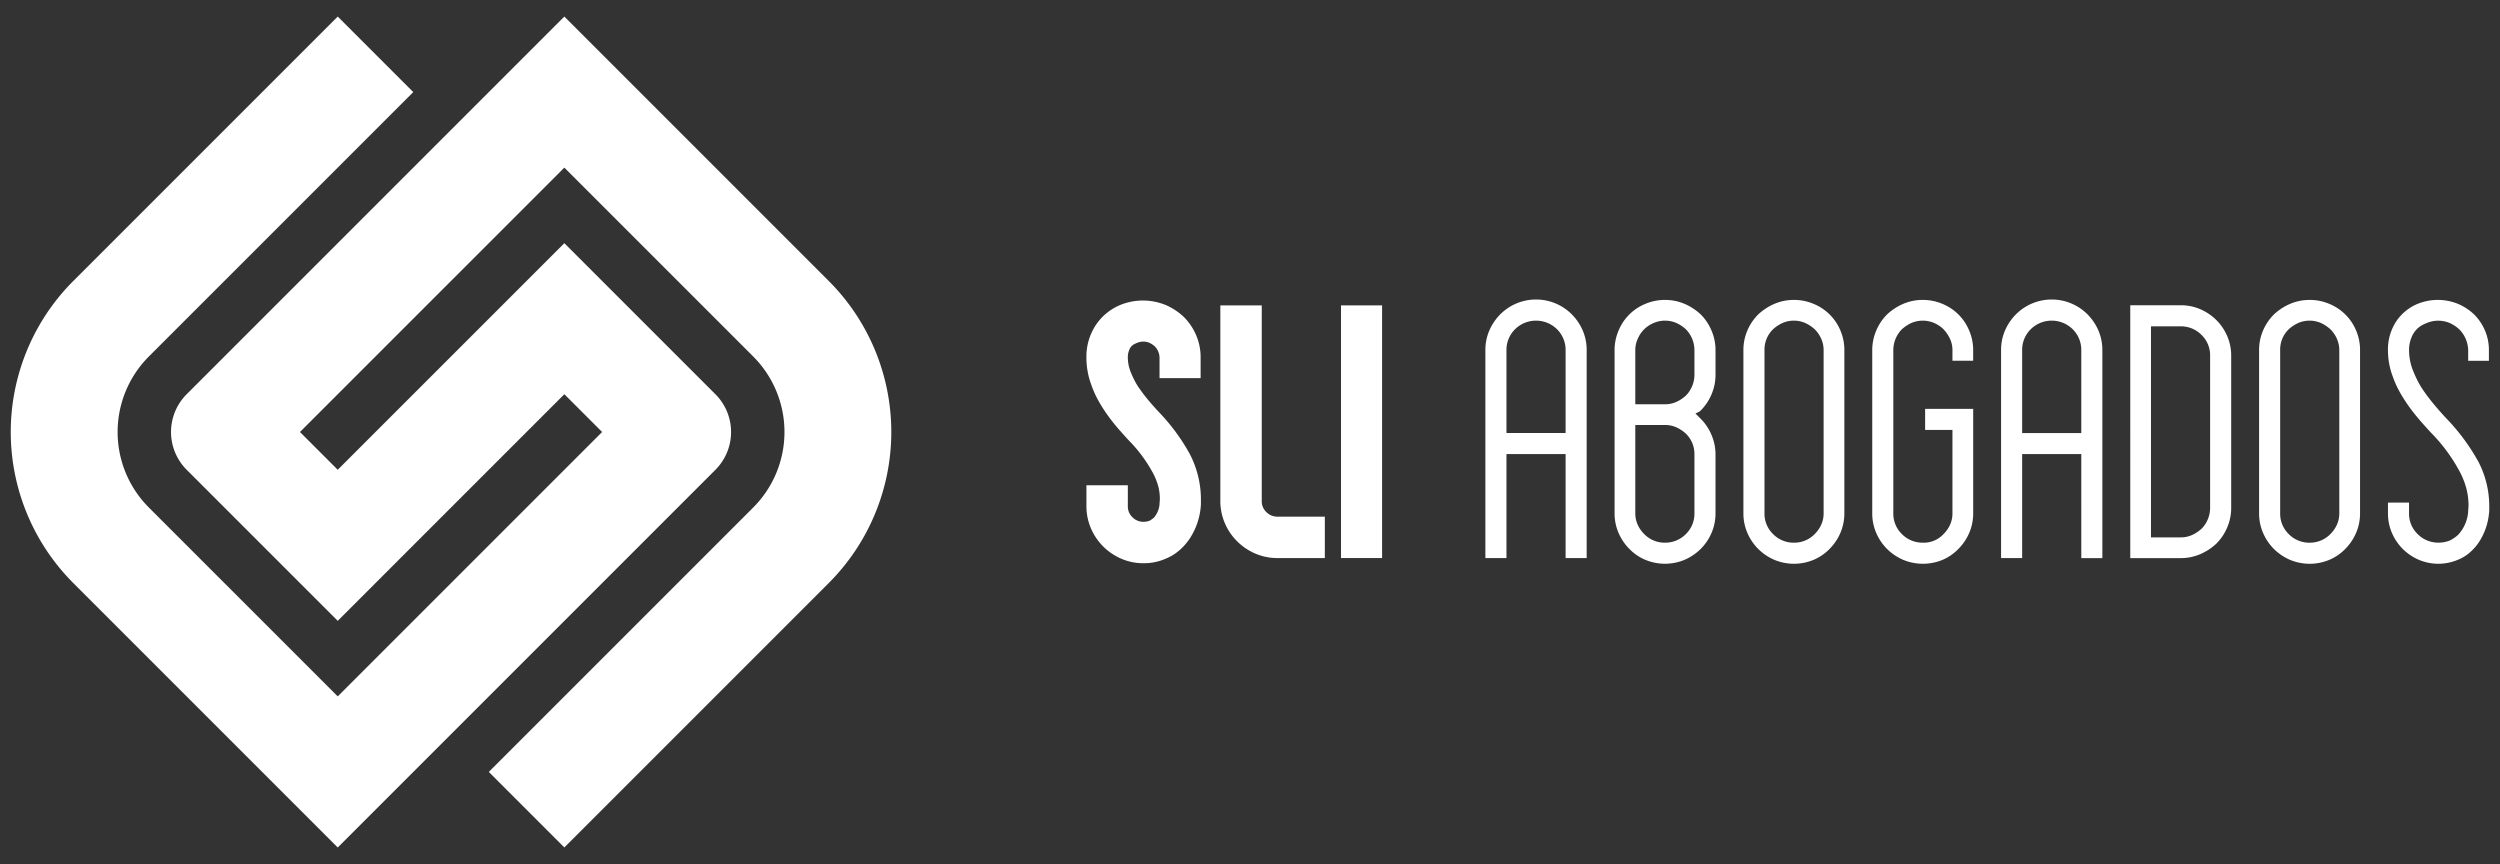
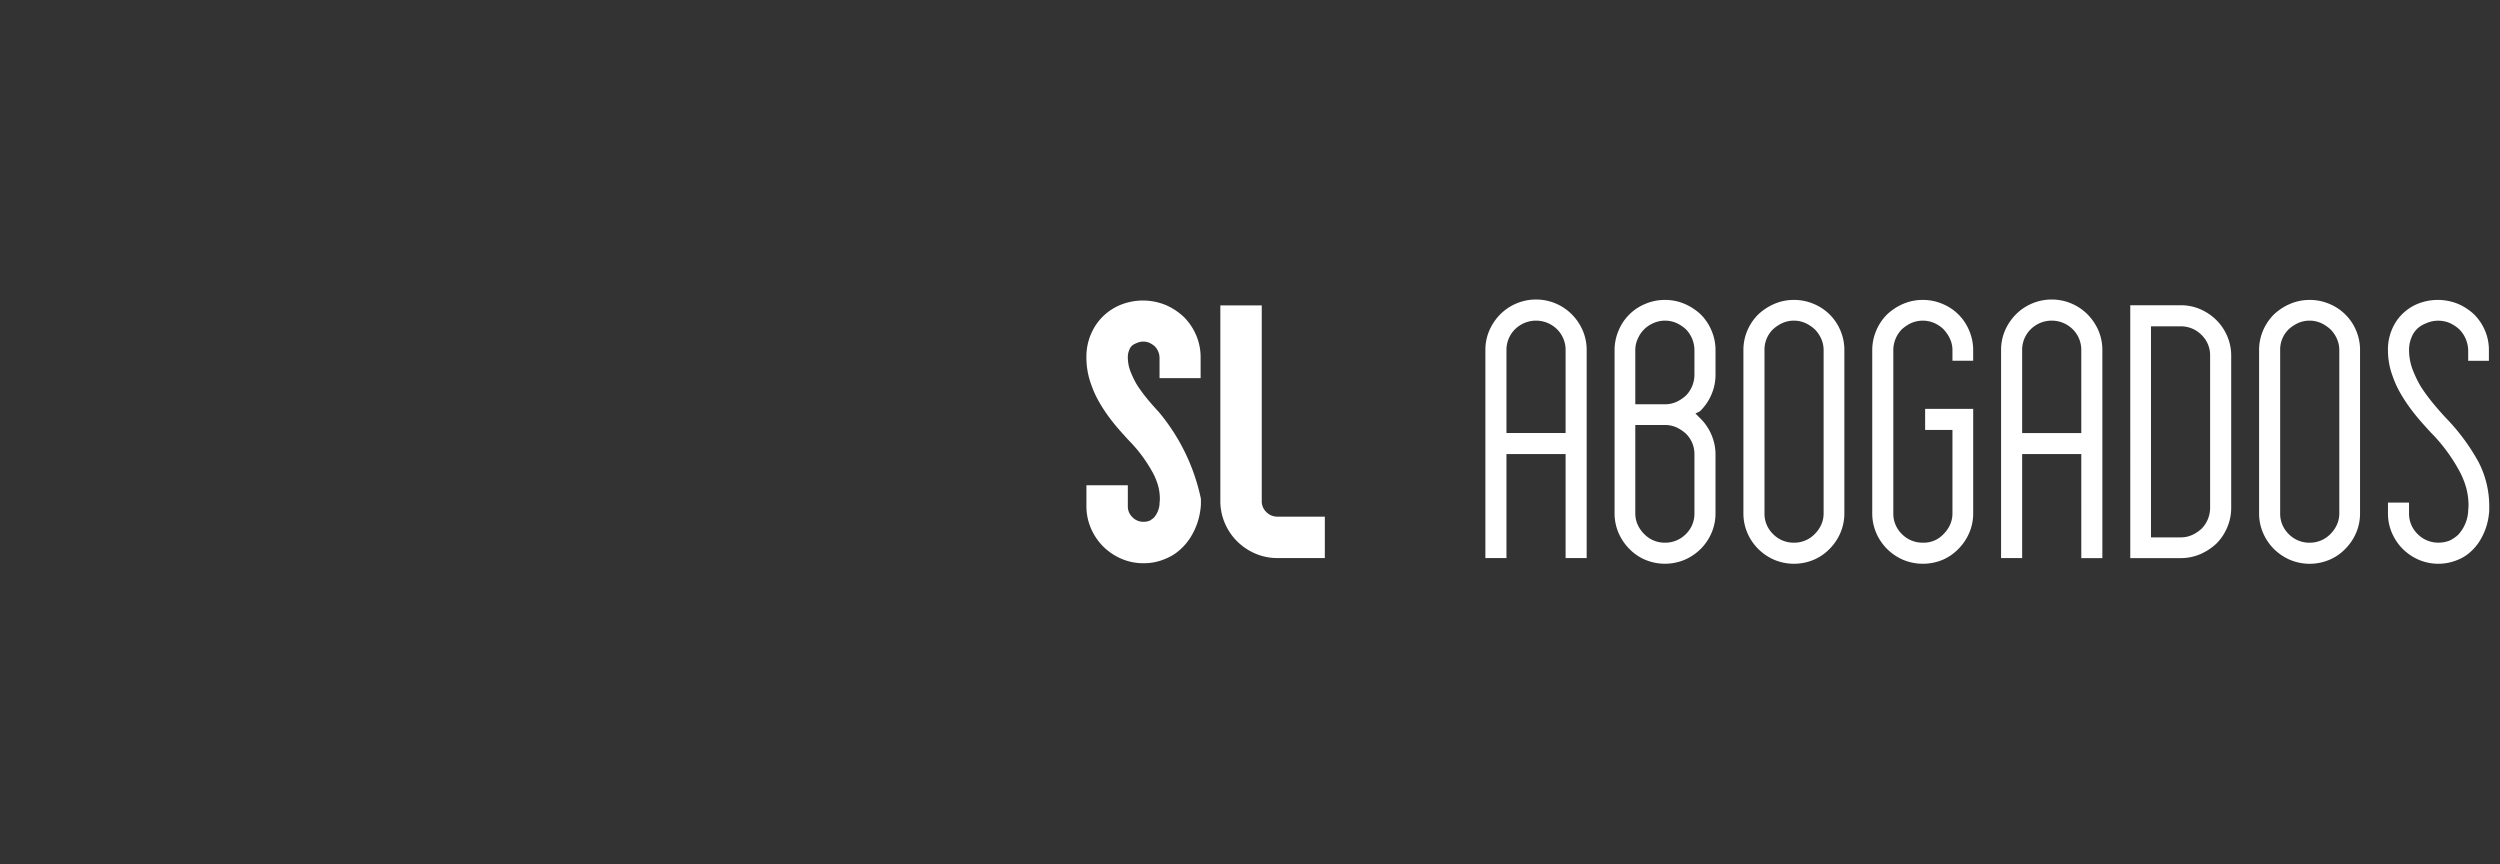
<svg xmlns="http://www.w3.org/2000/svg" id="Capa_1" data-name="Capa 1" viewBox="0 0 489 169">
  <rect x="0" y="0" width="489" height="169" fill="#333333" stroke="none" />
  <defs>
    <style>.cls-1{fill:#fff;}</style>
  </defs>
-   <path class="cls-1" d="M95.611,18.012,43.9,69.725l-7.387,7.387a10.449,10.449,0,0,0,0,14.776l14.775,14.775,7.387,7.387,7.388,7.388,44.325-44.326,7.388,7.388L66.061,136.213,29.123,99.275a20.9,20.9,0,0,1,0-29.55L80.836,18.012,66.061,3.237,14.346,54.952h0a41.79,41.79,0,0,0,0,59.1l51.716,51.716,7.387-7.388,7.388-7.387,59.1-59.1a10.449,10.449,0,0,0,0-14.776l-29.55-29.55L103,54.95,66.061,91.888,58.673,84.5l51.713-51.713,36.938,36.938a20.9,20.9,0,0,1,0,29.55L95.611,150.988l14.775,14.775L162.1,114.048h0a41.79,41.79,0,0,0,0-59.095L125.161,18.012,110.386,3.237Z" />
-   <path class="cls-1" d="M226.625,80.543q-.983-1.044-2.09-2.366a31.525,31.525,0,0,1-2.016-2.7,15.589,15.589,0,0,1-.808-1.468c-.235-.488-.449-.986-.633-1.465a7.769,7.769,0,0,1-.476-2.627,3.685,3.685,0,0,1,.283-1.481,2.028,2.028,0,0,1,.866-1.061,5.811,5.811,0,0,1,.961-.418,3.086,3.086,0,0,1,2.1.092,4.4,4.4,0,0,1,1.064.695,3.3,3.3,0,0,1,.929,2.173v4.049h8.036V69.922a10.938,10.938,0,0,0-.891-4.4A11.373,11.373,0,0,0,231.564,62a12.155,12.155,0,0,0-3.527-2.328,11.767,11.767,0,0,0-8.549-.162,10.607,10.607,0,0,0-5.064,3.946,11.213,11.213,0,0,0-1.922,6.462,15.214,15.214,0,0,0,.972,5.389,19.53,19.53,0,0,0,1.585,3.443A30.868,30.868,0,0,0,217,81.691c.65.868,1.316,1.688,1.977,2.439.643.727,1.219,1.369,1.747,1.94a28.076,28.076,0,0,1,4.806,6.474,12.469,12.469,0,0,1,1.04,2.626,10.043,10.043,0,0,1,.3,2.4,2.948,2.948,0,0,1-.02.37,6.031,6.031,0,0,0-.042.655,4.639,4.639,0,0,1-1.064,2.614,4.093,4.093,0,0,1-.9.644,3.139,3.139,0,0,1-1.139.21,2.978,2.978,0,0,1-2.235-.929,2.884,2.884,0,0,1-.865-2.172V94.916h-8.1v4.049a10.876,10.876,0,0,0,.892,4.395,11.248,11.248,0,0,0,2.357,3.5,11.544,11.544,0,0,0,3.555,2.42,10.951,10.951,0,0,0,4.4.889,10.5,10.5,0,0,0,4.26-.872,9.6,9.6,0,0,0,2.765-1.7,11.306,11.306,0,0,0,2.022-2.321,13.386,13.386,0,0,0,2.075-5.828A7.62,7.62,0,0,0,234.9,98.4v-.824a19.371,19.371,0,0,0-2.142-8.708A38.887,38.887,0,0,0,226.625,80.543Z" />
+   <path class="cls-1" d="M226.625,80.543q-.983-1.044-2.09-2.366a31.525,31.525,0,0,1-2.016-2.7,15.589,15.589,0,0,1-.808-1.468c-.235-.488-.449-.986-.633-1.465a7.769,7.769,0,0,1-.476-2.627,3.685,3.685,0,0,1,.283-1.481,2.028,2.028,0,0,1,.866-1.061,5.811,5.811,0,0,1,.961-.418,3.086,3.086,0,0,1,2.1.092,4.4,4.4,0,0,1,1.064.695,3.3,3.3,0,0,1,.929,2.173v4.049h8.036V69.922a10.938,10.938,0,0,0-.891-4.4A11.373,11.373,0,0,0,231.564,62a12.155,12.155,0,0,0-3.527-2.328,11.767,11.767,0,0,0-8.549-.162,10.607,10.607,0,0,0-5.064,3.946,11.213,11.213,0,0,0-1.922,6.462,15.214,15.214,0,0,0,.972,5.389,19.53,19.53,0,0,0,1.585,3.443A30.868,30.868,0,0,0,217,81.691c.65.868,1.316,1.688,1.977,2.439.643.727,1.219,1.369,1.747,1.94a28.076,28.076,0,0,1,4.806,6.474,12.469,12.469,0,0,1,1.04,2.626,10.043,10.043,0,0,1,.3,2.4,2.948,2.948,0,0,1-.02.37,6.031,6.031,0,0,0-.042.655,4.639,4.639,0,0,1-1.064,2.614,4.093,4.093,0,0,1-.9.644,3.139,3.139,0,0,1-1.139.21,2.978,2.978,0,0,1-2.235-.929,2.884,2.884,0,0,1-.865-2.172V94.916h-8.1v4.049a10.876,10.876,0,0,0,.892,4.395,11.248,11.248,0,0,0,2.357,3.5,11.544,11.544,0,0,0,3.555,2.42,10.951,10.951,0,0,0,4.4.889,10.5,10.5,0,0,0,4.26-.872,9.6,9.6,0,0,0,2.765-1.7,11.306,11.306,0,0,0,2.022-2.321,13.386,13.386,0,0,0,2.075-5.828A7.62,7.62,0,0,0,234.9,98.4v-.824A38.887,38.887,0,0,0,226.625,80.543Z" />
  <path class="cls-1" d="M247.664,100.126a2.888,2.888,0,0,1-.866-2.172V59.734h-8.1v38.22a10.907,10.907,0,0,0,.891,4.4,11.271,11.271,0,0,0,2.356,3.491,11.5,11.5,0,0,0,3.553,2.418,10.905,10.905,0,0,0,4.4.893h9.24v-8.1H249.9A2.983,2.983,0,0,1,247.664,100.126Z" />
-   <rect class="cls-1" x="262.302" y="59.734" width="8.035" height="49.42" />
  <path class="cls-1" d="M306.231,109.162h4.121V68.5a9.647,9.647,0,0,0-.778-3.874,10.272,10.272,0,0,0-2.156-3.167h0a9.885,9.885,0,0,0-13.941,0,10.275,10.275,0,0,0-2.156,3.169,9.612,9.612,0,0,0-.78,3.872v40.659h4.123V88.821h11.567Zm0-24.462H294.664V68.5a5.666,5.666,0,0,1,1.715-4.138,5.849,5.849,0,0,1,8.136,0,5.677,5.677,0,0,1,1.716,4.139Zm19.417-26.034a9.69,9.69,0,0,0-3.84.781,9.568,9.568,0,0,0-5.216,5.215,9.727,9.727,0,0,0-.781,3.841v31.864a9.612,9.612,0,0,0,.78,3.872,10.017,10.017,0,0,0,2.086,3.1,9.4,9.4,0,0,0,3.13,2.153,9.974,9.974,0,0,0,7.714,0,10.237,10.237,0,0,0,3.167-2.154,10.025,10.025,0,0,0,2.086-3.1,9.607,9.607,0,0,0,.779-3.872V88.912a9.68,9.68,0,0,0-.781-3.84,9.915,9.915,0,0,0-2.084-3.131l-1.058-1.055.814-.4h0a2.448,2.448,0,0,0,.248-.226,9.891,9.891,0,0,0,2.082-3.127,9.688,9.688,0,0,0,.781-3.841V68.5a9.7,9.7,0,0,0-.781-3.842,9.9,9.9,0,0,0-2.084-3.129,10.892,10.892,0,0,0-3.167-2.086A9.62,9.62,0,0,0,325.648,58.666Zm0,47.485a5.576,5.576,0,0,1-4.068-1.717,6.154,6.154,0,0,1-1.241-1.782,5.425,5.425,0,0,1-.476-2.285V83.128h5.785a5.425,5.425,0,0,1,2.285.476,7.272,7.272,0,0,1,1.829,1.219,5.56,5.56,0,0,1,1.67,4.089v11.455a5.546,5.546,0,0,1-1.646,4.067A5.663,5.663,0,0,1,325.648,106.151Zm0-27.075h-5.785V68.5a5.26,5.26,0,0,1,.476-2.215,5.754,5.754,0,0,1,3.094-3.094,5.572,5.572,0,0,1,4.5,0,7.259,7.259,0,0,1,1.829,1.218,5.9,5.9,0,0,1,1.67,4.091v4.79a5.863,5.863,0,0,1-1.626,4.046,7.267,7.267,0,0,1-1.873,1.261A5.412,5.412,0,0,1,325.648,79.076Zm25.268-20.41a9.6,9.6,0,0,0-3.871.78,10.875,10.875,0,0,0-3.179,2.1,10,10,0,0,0-2.076,3.088,9.628,9.628,0,0,0-.779,3.872v31.864a9.628,9.628,0,0,0,.779,3.872,10,10,0,0,0,2.087,3.1,10.248,10.248,0,0,0,3.168,2.154,9.969,9.969,0,0,0,7.712,0,9.415,9.415,0,0,0,3.12-2.143,10.024,10.024,0,0,0,2.1-3.11,9.607,9.607,0,0,0,.779-3.872V68.5a9.616,9.616,0,0,0-.779-3.873,9.649,9.649,0,0,0-5.216-5.183A9.7,9.7,0,0,0,350.916,58.666Zm0,47.485a5.652,5.652,0,0,1-4.136-1.717,5.543,5.543,0,0,1-1.647-4.067V68.5a5.545,5.545,0,0,1,1.647-4.068l.023-.023a7.25,7.25,0,0,1,1.829-1.218,5.572,5.572,0,0,1,4.5,0,7.282,7.282,0,0,1,1.83,1.218,6.057,6.057,0,0,1,1.267,1.849A5.488,5.488,0,0,1,356.7,68.5v31.864a5.441,5.441,0,0,1-.474,2.285,6.138,6.138,0,0,1-1.241,1.782A5.584,5.584,0,0,1,350.916,106.151Zm25.2-47.485a9.608,9.608,0,0,0-3.872.78,10.883,10.883,0,0,0-3.178,2.1,9.881,9.881,0,0,0-2.075,3.119,9.726,9.726,0,0,0-.78,3.841v31.864a9.611,9.611,0,0,0,.779,3.872,10,10,0,0,0,2.087,3.1,10.255,10.255,0,0,0,3.167,2.154,10.048,10.048,0,0,0,7.745,0,9.462,9.462,0,0,0,3.088-2.144,10.024,10.024,0,0,0,2.1-3.11,9.607,9.607,0,0,0,.779-3.872V79.979h-9.4V84.1H381.9v16.266a5.441,5.441,0,0,1-.474,2.285,6.138,6.138,0,0,1-1.241,1.782,5.278,5.278,0,0,1-4.069,1.717,5.656,5.656,0,0,1-4.137-1.717,5.546,5.546,0,0,1-1.646-4.067V68.5a5.871,5.871,0,0,1,1.625-4.047,7.293,7.293,0,0,1,1.874-1.262,5.657,5.657,0,0,1,4.526,0,6.067,6.067,0,0,1,1.827,1.244,7.289,7.289,0,0,1,1.241,1.853A5.28,5.28,0,0,1,381.9,68.5v2.06h4.052V68.5a9.7,9.7,0,0,0-.781-3.842,9.559,9.559,0,0,0-5.214-5.214A9.705,9.705,0,0,0,376.117,58.666Zm30.984,50.5h4.121V68.5a9.647,9.647,0,0,0-.778-3.874,10.29,10.29,0,0,0-2.156-3.167h0a9.887,9.887,0,0,0-13.942,0,10.31,10.31,0,0,0-2.156,3.169,9.628,9.628,0,0,0-.779,3.872v40.659h4.122V88.821H407.1Zm0-24.462H395.533V68.5a5.667,5.667,0,0,1,1.716-4.138,5.849,5.849,0,0,1,8.136,0A5.677,5.677,0,0,1,407.1,68.5Zm9.58,24.462h9.836a9.616,9.616,0,0,0,3.873-.779,10.919,10.919,0,0,0,3.179-2.1,9.922,9.922,0,0,0,2.073-3.119,9.707,9.707,0,0,0,.781-3.842V69.613a9.6,9.6,0,0,0-.78-3.872,10.017,10.017,0,0,0-2.085-3.1,10.279,10.279,0,0,0-3.168-2.155,9.627,9.627,0,0,0-3.873-.78h-9.836Zm9.836-4.052h-5.784V63.829h5.784a5.67,5.67,0,0,1,4.138,1.716,5.546,5.546,0,0,1,1.646,4.068V99.326a5.858,5.858,0,0,1-1.626,4.046,7.238,7.238,0,0,1-1.873,1.262A5.4,5.4,0,0,1,426.517,105.11Zm25.269-46.444a9.608,9.608,0,0,0-3.872.78,10.883,10.883,0,0,0-3.178,2.1,10,10,0,0,0-2.076,3.088,9.612,9.612,0,0,0-.78,3.872v31.864a9.612,9.612,0,0,0,.78,3.872,10.017,10.017,0,0,0,2.086,3.1,10.272,10.272,0,0,0,3.168,2.154,9.971,9.971,0,0,0,7.713,0,9.415,9.415,0,0,0,3.12-2.143,10.041,10.041,0,0,0,2.1-3.11,9.607,9.607,0,0,0,.779-3.872V68.5a9.616,9.616,0,0,0-.779-3.873,9.657,9.657,0,0,0-5.216-5.183A9.709,9.709,0,0,0,451.786,58.666Zm0,47.485a5.655,5.655,0,0,1-4.137-1.717A5.546,5.546,0,0,1,446,100.367V68.5a5.548,5.548,0,0,1,1.646-4.068l.023-.023a7.237,7.237,0,0,1,1.83-1.218,5.572,5.572,0,0,1,4.5,0,7.259,7.259,0,0,1,1.829,1.218,6.078,6.078,0,0,1,1.268,1.849,5.5,5.5,0,0,1,.471,2.242v31.864a5.441,5.441,0,0,1-.474,2.285,6.141,6.141,0,0,1-1.242,1.782A5.581,5.581,0,0,1,451.786,106.151Zm15.3-7.845v2.061a9.628,9.628,0,0,0,.779,3.872,10.02,10.02,0,0,0,2.087,3.1,10.272,10.272,0,0,0,3.168,2.154,9.788,9.788,0,0,0,7.635,0,8.124,8.124,0,0,0,2.369-1.456,9.916,9.916,0,0,0,1.794-2.052,12.37,12.37,0,0,0,1.913-5.412,5.937,5.937,0,0,0,.066-.833v-.9a18.823,18.823,0,0,0-2.084-8.457,40.206,40.206,0,0,0-6.349-8.594c-.744-.791-1.548-1.7-2.384-2.7a37.19,37.19,0,0,1-2.4-3.215,19.87,19.87,0,0,1-1.017-1.85q-.426-.889-.783-1.818a10.879,10.879,0,0,1-.667-3.7,6.257,6.257,0,0,1,.468-2.476,4.637,4.637,0,0,1,1.993-2.381,8.842,8.842,0,0,1,1.484-.652,5.786,5.786,0,0,1,4.054.2,7.259,7.259,0,0,1,1.829,1.218,6.051,6.051,0,0,1,1.737,4.05l0,2.1h4.052V68.5a9.6,9.6,0,0,0-.78-3.873,10.024,10.024,0,0,0-2.085-3.1,10.9,10.9,0,0,0-3.168-2.086,10.5,10.5,0,0,0-7.6-.128,9.307,9.307,0,0,0-4.427,3.45,9.976,9.976,0,0,0-1.685,5.735,14.384,14.384,0,0,0,.93,5.115,19.221,19.221,0,0,0,1.551,3.375,31.552,31.552,0,0,0,1.973,2.993c.673.9,1.363,1.75,2.05,2.528s1.313,1.474,1.865,2.072a33.093,33.093,0,0,1,5.656,7.647,15.754,15.754,0,0,1,1.334,3.395,13.3,13.3,0,0,1,.4,3.211,5.76,5.76,0,0,1-.038.706,4.153,4.153,0,0,0-.031.545,7.461,7.461,0,0,1-1.925,4.483,6.685,6.685,0,0,1-1.716,1.175,5.918,5.918,0,0,1-2.143.4,5.655,5.655,0,0,1-4.137-1.717,5.546,5.546,0,0,1-1.646-4.067V98.306Z" />
</svg>